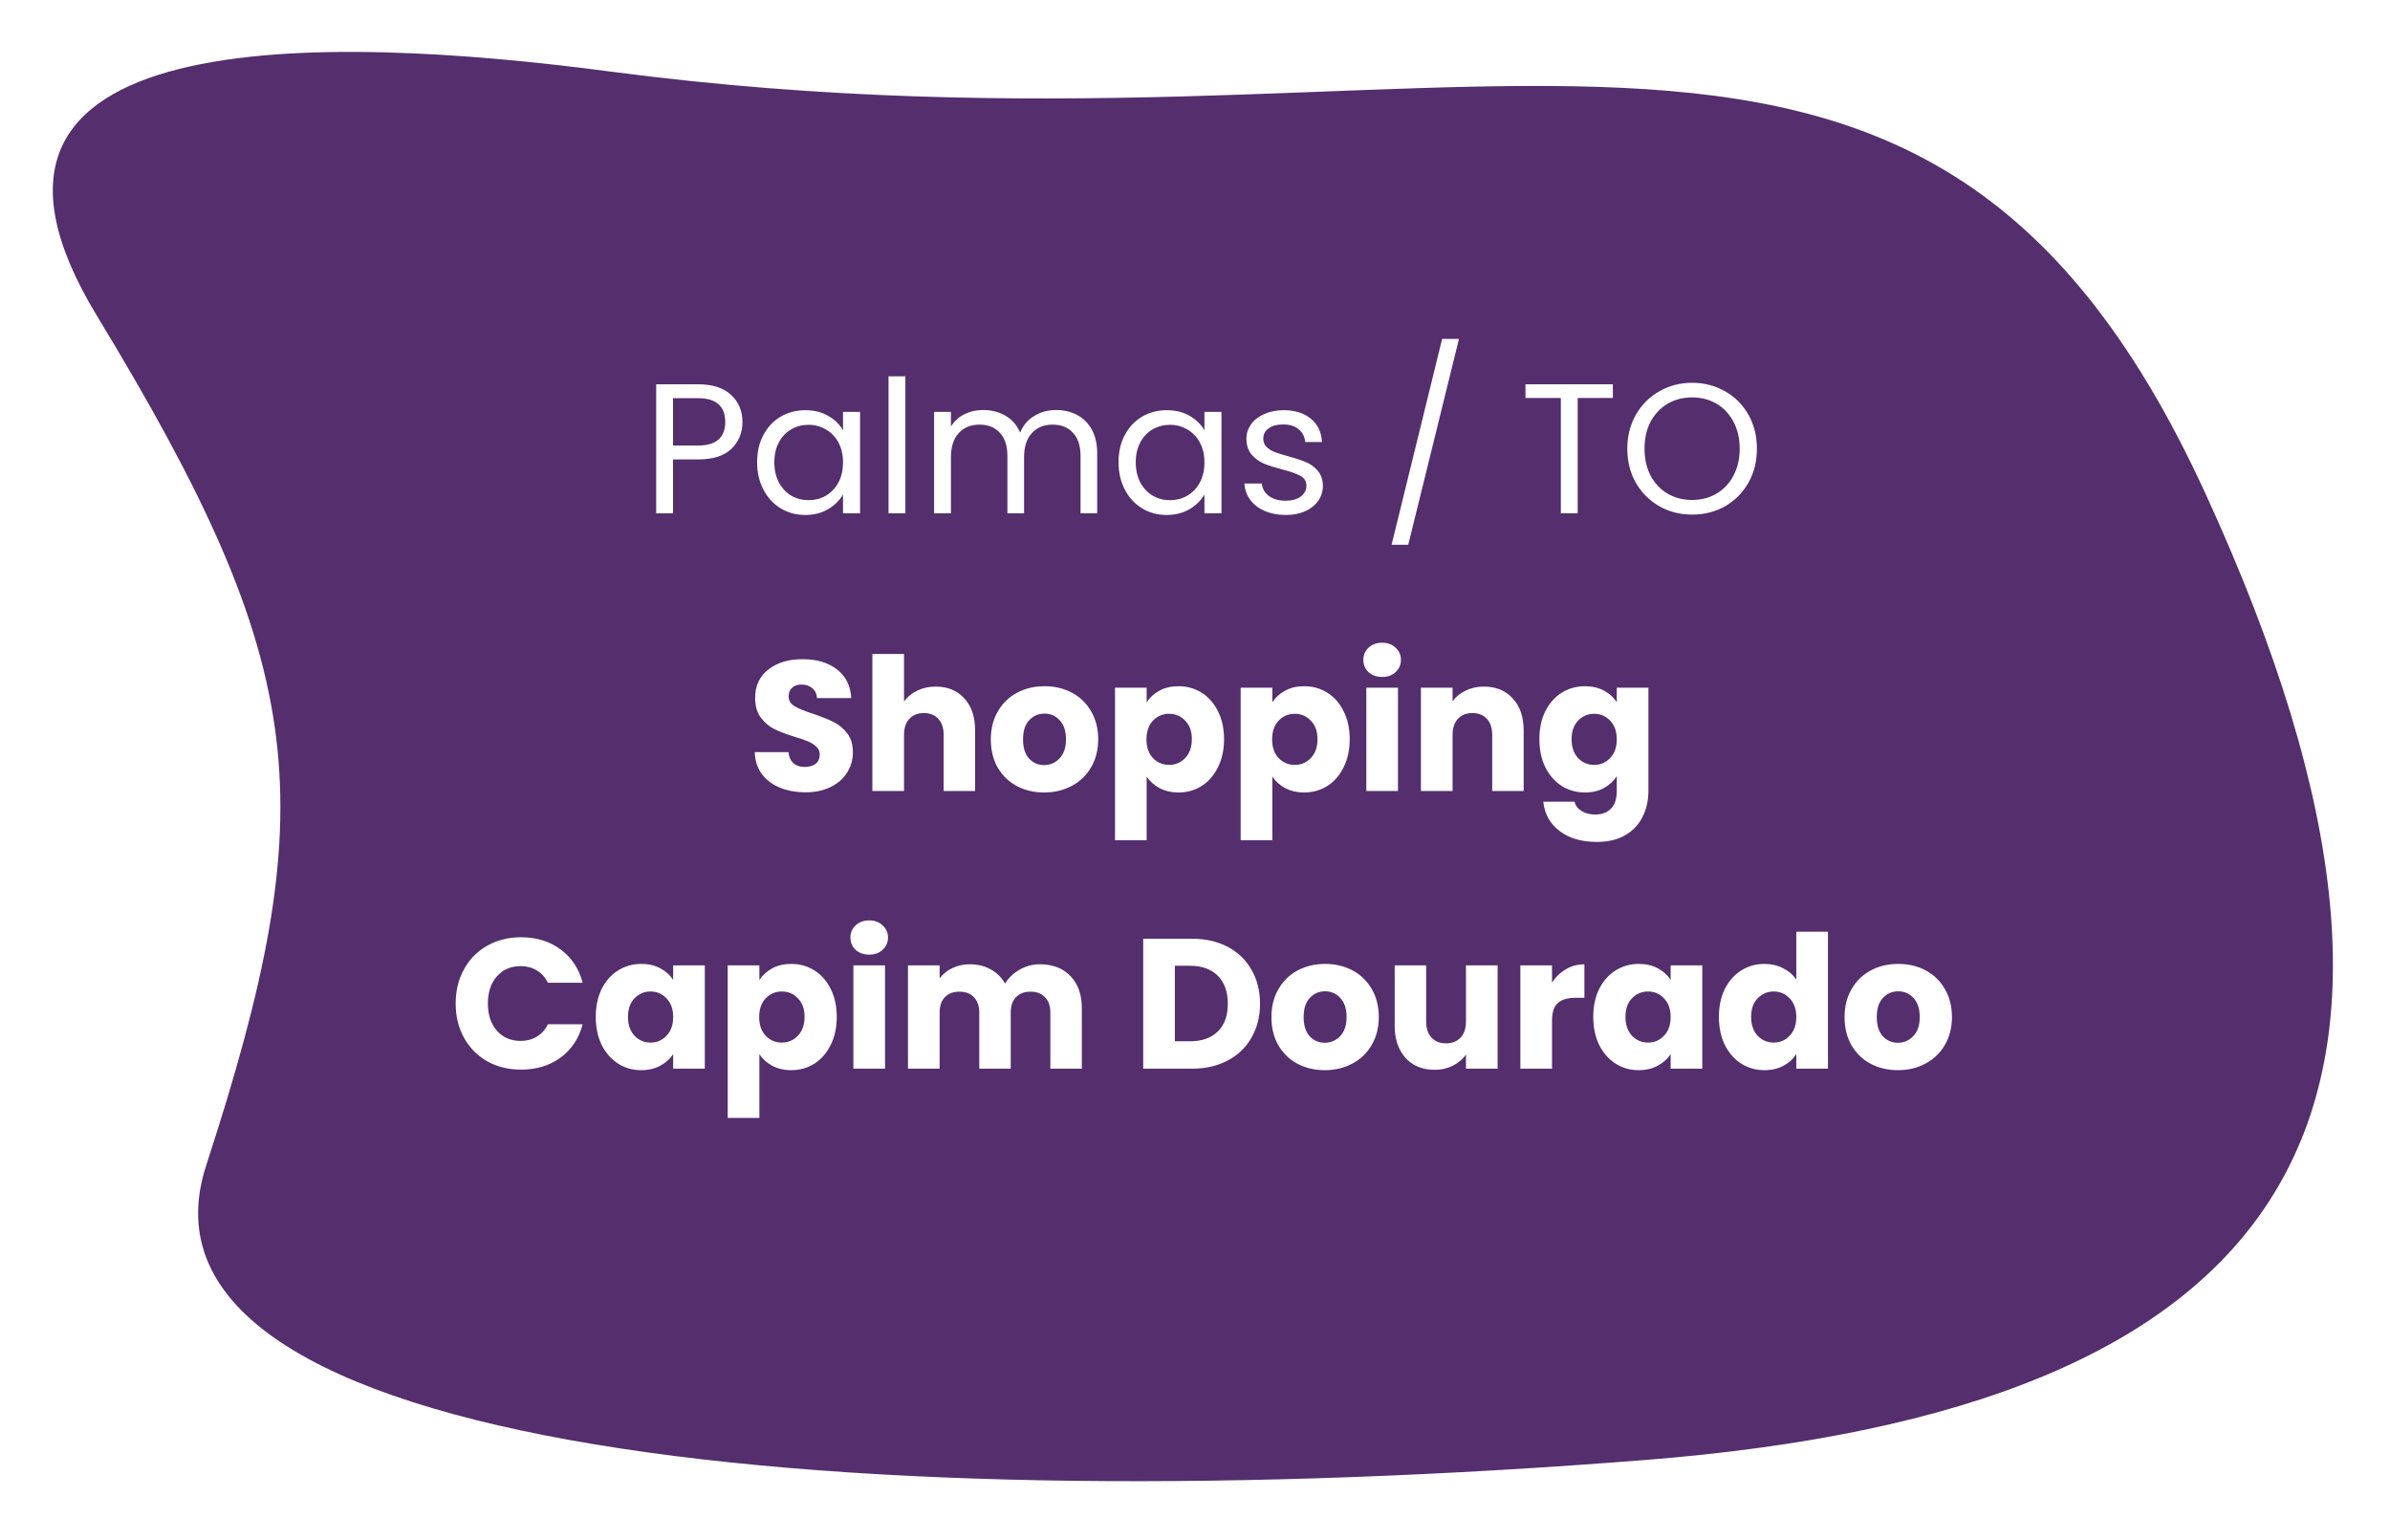
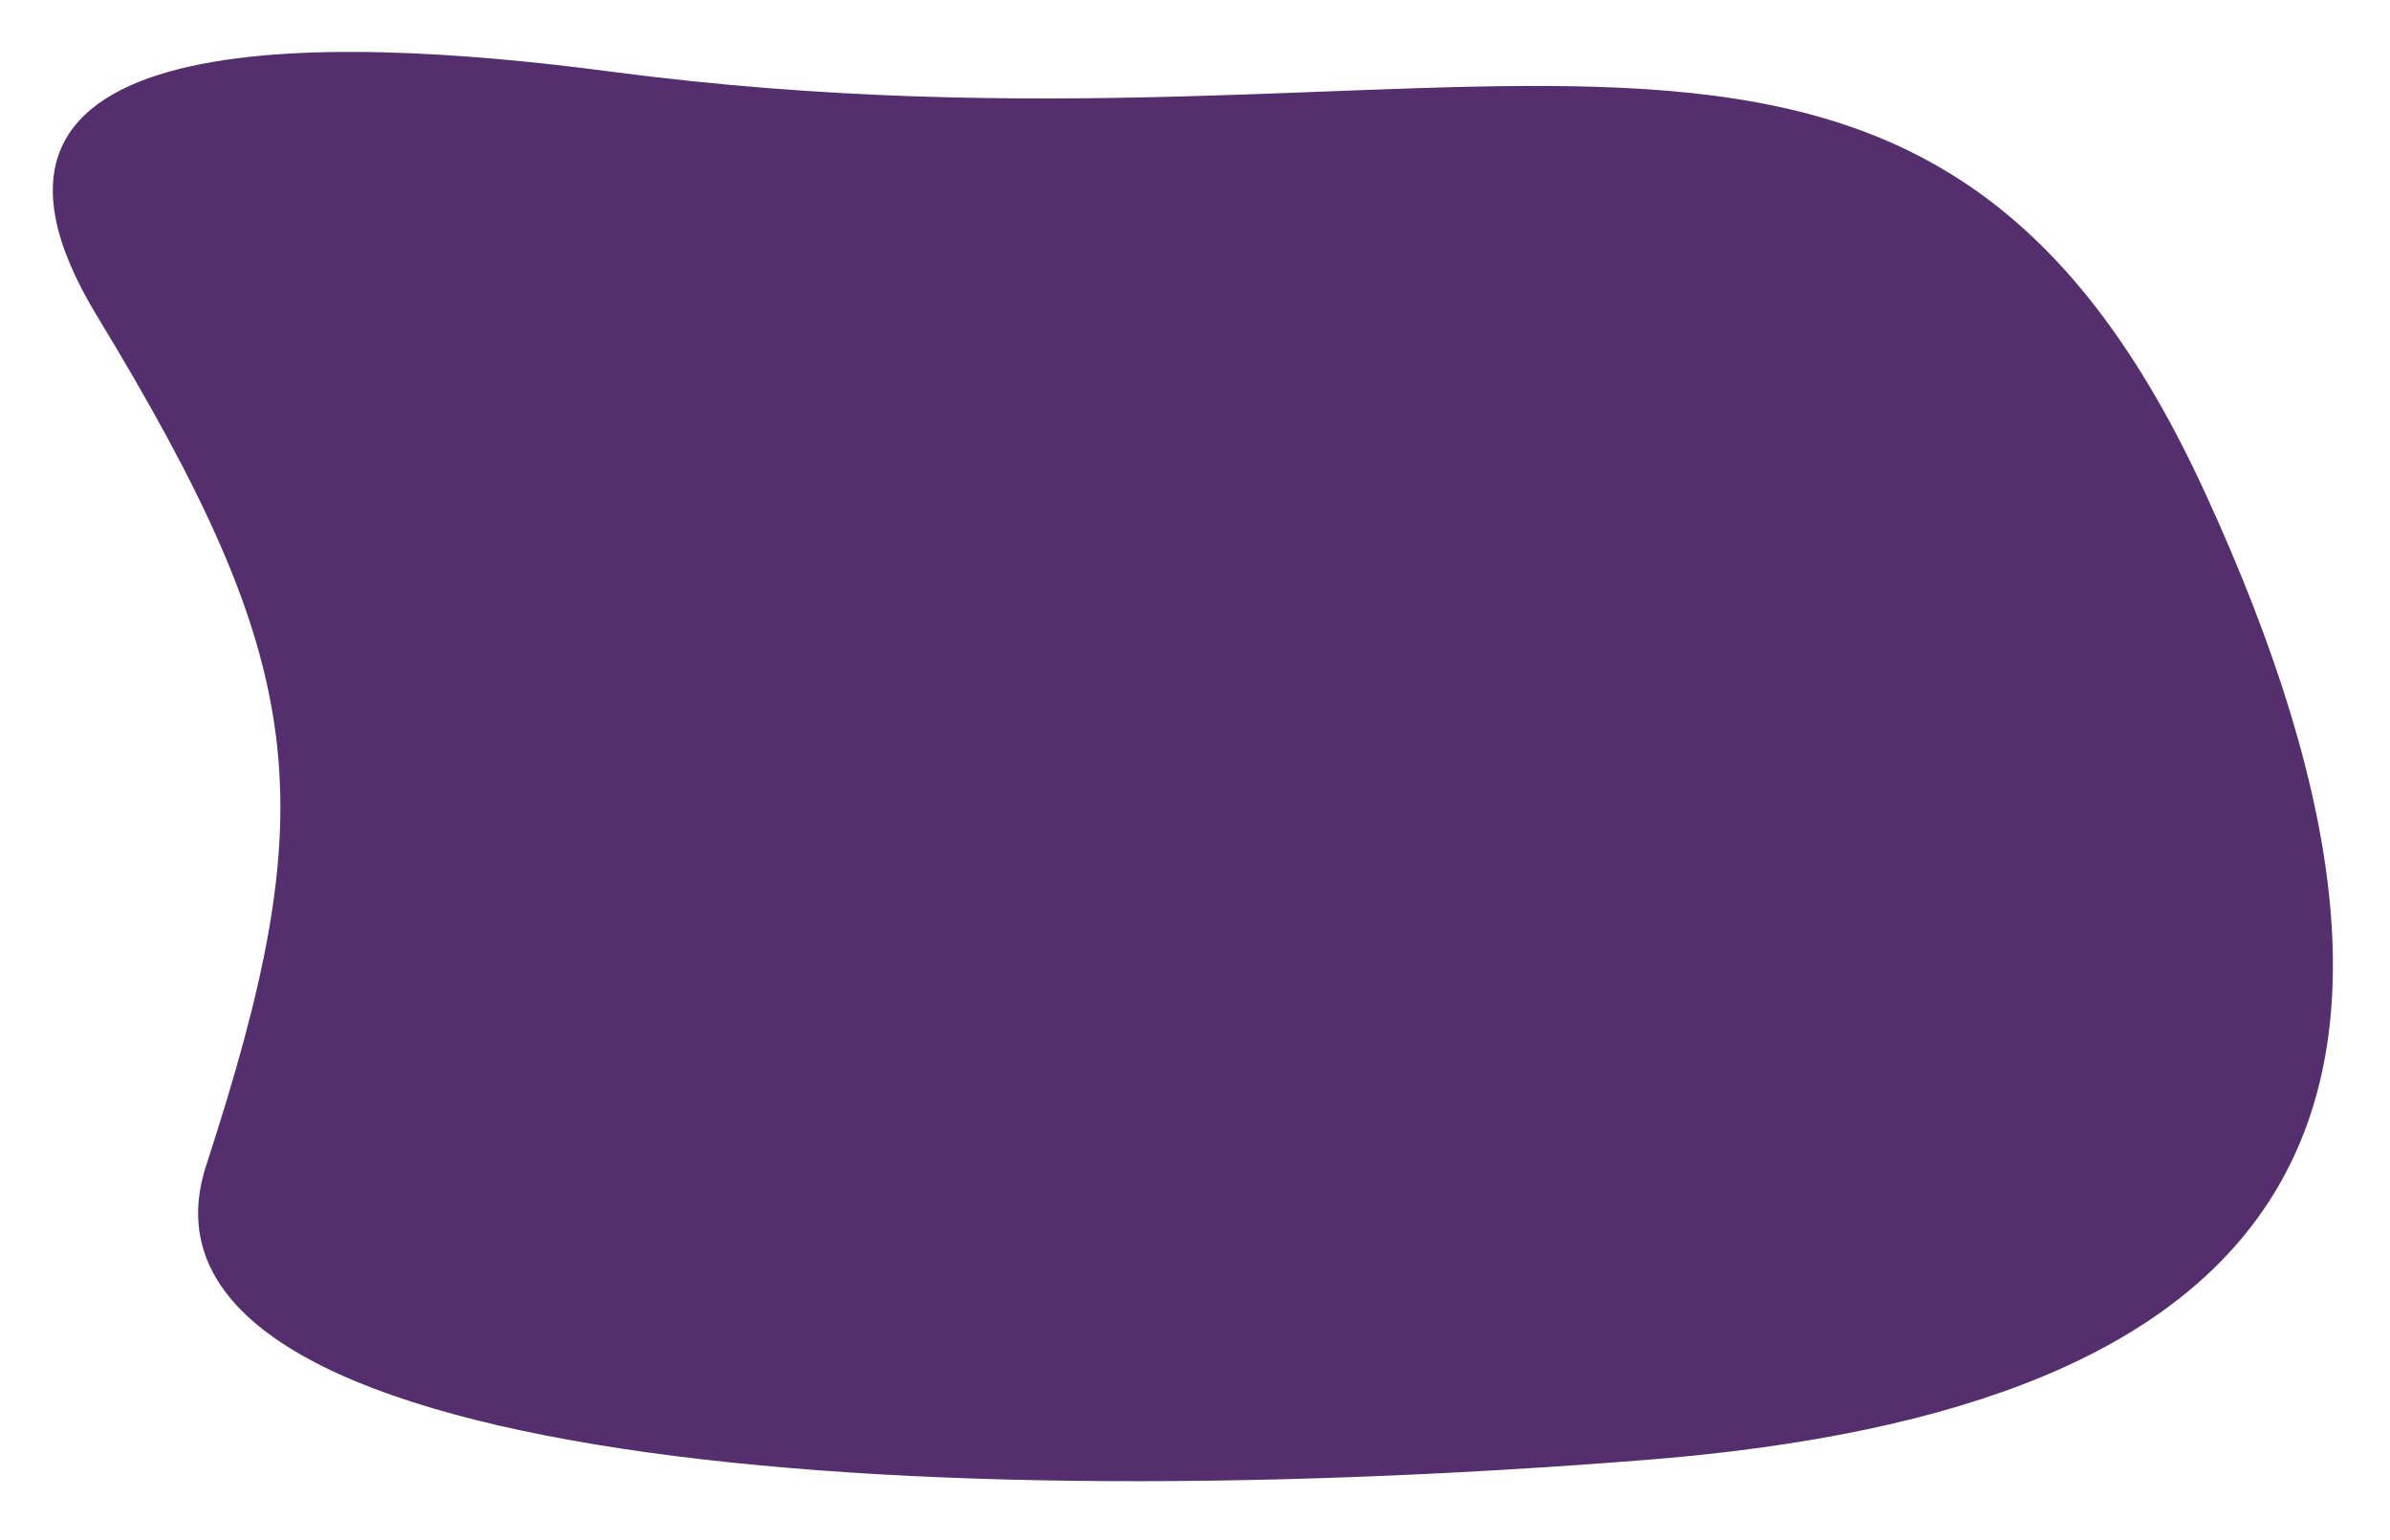
<svg xmlns="http://www.w3.org/2000/svg" width="284" height="183" viewBox="0 0 284 183" fill="none">
  <g filter="url(#filter0_d_436_240)">
    <path d="M7.5 33.5C-13.75 -1.5 34.5 0.022 68.5 4.5C171 18 223.5 -20.5 258 54.5C292.5 129.5 267.5 163.5 191.5 169.5C97.978 176.883 9.312 168.863 20.5 134.5C34.5 91.5 32.999 75.5 7.5 33.5Z" fill="#542E6D" />
  </g>
-   <path d="M88.226 50.154C88.226 51.43 87.786 52.493 86.906 53.344C86.041 54.18 84.714 54.598 82.924 54.598H79.976V61H77.974V45.666H82.924C84.655 45.666 85.968 46.084 86.862 46.92C87.772 47.756 88.226 48.834 88.226 50.154ZM82.924 52.948C84.039 52.948 84.86 52.706 85.388 52.222C85.916 51.738 86.18 51.049 86.18 50.154C86.18 48.262 85.095 47.316 82.924 47.316H79.976V52.948H82.924ZM89.966 54.928C89.966 53.696 90.216 52.618 90.715 51.694C91.213 50.755 91.895 50.029 92.76 49.516C93.641 49.003 94.616 48.746 95.686 48.746C96.743 48.746 97.659 48.973 98.436 49.428C99.214 49.883 99.793 50.455 100.175 51.144V48.944H102.199V61H100.175V58.756C99.778 59.46 99.184 60.047 98.392 60.516C97.615 60.971 96.706 61.198 95.665 61.198C94.594 61.198 93.626 60.934 92.76 60.406C91.895 59.878 91.213 59.137 90.715 58.184C90.216 57.231 89.966 56.145 89.966 54.928ZM100.175 54.95C100.175 54.041 99.991 53.249 99.624 52.574C99.258 51.899 98.759 51.386 98.129 51.034C97.513 50.667 96.831 50.484 96.082 50.484C95.335 50.484 94.653 50.66 94.037 51.012C93.421 51.364 92.929 51.877 92.562 52.552C92.196 53.227 92.013 54.019 92.013 54.928C92.013 55.852 92.196 56.659 92.562 57.348C92.929 58.023 93.421 58.543 94.037 58.91C94.653 59.262 95.335 59.438 96.082 59.438C96.831 59.438 97.513 59.262 98.129 58.91C98.759 58.543 99.258 58.023 99.624 57.348C99.991 56.659 100.175 55.859 100.175 54.95ZM107.584 44.72V61H105.582V44.72H107.584ZM125.494 48.724C126.432 48.724 127.268 48.922 128.002 49.318C128.735 49.699 129.314 50.279 129.74 51.056C130.165 51.833 130.378 52.779 130.378 53.894V61H128.398V54.18C128.398 52.977 128.097 52.061 127.496 51.43C126.909 50.785 126.11 50.462 125.098 50.462C124.056 50.462 123.228 50.799 122.612 51.474C121.996 52.134 121.688 53.095 121.688 54.356V61H119.708V54.18C119.708 52.977 119.407 52.061 118.806 51.43C118.219 50.785 117.42 50.462 116.408 50.462C115.366 50.462 114.538 50.799 113.922 51.474C113.306 52.134 112.998 53.095 112.998 54.356V61H110.996V48.944H112.998V50.682C113.394 50.051 113.922 49.567 114.582 49.23C115.256 48.893 115.997 48.724 116.804 48.724C117.816 48.724 118.71 48.951 119.488 49.406C120.265 49.861 120.844 50.528 121.226 51.408C121.563 50.557 122.12 49.897 122.898 49.428C123.675 48.959 124.54 48.724 125.494 48.724ZM132.914 54.928C132.914 53.696 133.163 52.618 133.662 51.694C134.16 50.755 134.842 50.029 135.708 49.516C136.588 49.003 137.563 48.746 138.634 48.746C139.69 48.746 140.606 48.973 141.384 49.428C142.161 49.883 142.74 50.455 143.122 51.144V48.944H145.146V61H143.122V58.756C142.726 59.46 142.132 60.047 141.34 60.516C140.562 60.971 139.653 61.198 138.612 61.198C137.541 61.198 136.573 60.934 135.708 60.406C134.842 59.878 134.16 59.137 133.662 58.184C133.163 57.231 132.914 56.145 132.914 54.928ZM143.122 54.95C143.122 54.041 142.938 53.249 142.572 52.574C142.205 51.899 141.706 51.386 141.076 51.034C140.46 50.667 139.778 50.484 139.03 50.484C138.282 50.484 137.6 50.66 136.984 51.012C136.368 51.364 135.876 51.877 135.51 52.552C135.143 53.227 134.96 54.019 134.96 54.928C134.96 55.852 135.143 56.659 135.51 57.348C135.876 58.023 136.368 58.543 136.984 58.91C137.6 59.262 138.282 59.438 139.03 59.438C139.778 59.438 140.46 59.262 141.076 58.91C141.706 58.543 142.205 58.023 142.572 57.348C142.938 56.659 143.122 55.859 143.122 54.95ZM152.797 61.198C151.873 61.198 151.044 61.044 150.311 60.736C149.578 60.413 148.998 59.973 148.573 59.416C148.148 58.844 147.913 58.191 147.869 57.458H149.937C149.996 58.059 150.274 58.551 150.773 58.932C151.286 59.313 151.954 59.504 152.775 59.504C153.538 59.504 154.139 59.335 154.579 58.998C155.019 58.661 155.239 58.235 155.239 57.722C155.239 57.194 155.004 56.805 154.535 56.556C154.066 56.292 153.34 56.035 152.357 55.786C151.462 55.551 150.729 55.317 150.157 55.082C149.6 54.833 149.116 54.473 148.705 54.004C148.309 53.52 148.111 52.889 148.111 52.112C148.111 51.496 148.294 50.931 148.661 50.418C149.028 49.905 149.548 49.501 150.223 49.208C150.898 48.9 151.668 48.746 152.533 48.746C153.868 48.746 154.946 49.083 155.767 49.758C156.588 50.433 157.028 51.357 157.087 52.53H155.085C155.041 51.899 154.784 51.393 154.315 51.012C153.86 50.631 153.244 50.44 152.467 50.44C151.748 50.44 151.176 50.594 150.751 50.902C150.326 51.21 150.113 51.613 150.113 52.112C150.113 52.508 150.238 52.838 150.487 53.102C150.751 53.351 151.074 53.557 151.455 53.718C151.851 53.865 152.394 54.033 153.083 54.224C153.948 54.459 154.652 54.693 155.195 54.928C155.738 55.148 156.2 55.485 156.581 55.94C156.977 56.395 157.182 56.989 157.197 57.722C157.197 58.382 157.014 58.976 156.647 59.504C156.28 60.032 155.76 60.45 155.085 60.758C154.425 61.051 153.662 61.198 152.797 61.198ZM173.368 40.276L167.34 64.74H165.36L171.366 40.276H173.368ZM191.654 45.666V47.294H187.474V61H185.472V47.294H181.27V45.666H191.654ZM201.071 61.154C199.648 61.154 198.35 60.824 197.177 60.164C196.003 59.489 195.072 58.558 194.383 57.37C193.708 56.167 193.371 54.818 193.371 53.322C193.371 51.826 193.708 50.484 194.383 49.296C195.072 48.093 196.003 47.162 197.177 46.502C198.35 45.827 199.648 45.49 201.071 45.49C202.508 45.49 203.813 45.827 204.987 46.502C206.16 47.162 207.084 48.086 207.759 49.274C208.433 50.462 208.771 51.811 208.771 53.322C208.771 54.833 208.433 56.182 207.759 57.37C207.084 58.558 206.16 59.489 204.987 60.164C203.813 60.824 202.508 61.154 201.071 61.154ZM201.071 59.416C202.141 59.416 203.102 59.167 203.953 58.668C204.818 58.169 205.493 57.458 205.977 56.534C206.475 55.61 206.725 54.539 206.725 53.322C206.725 52.09 206.475 51.019 205.977 50.11C205.493 49.186 204.825 48.475 203.975 47.976C203.124 47.477 202.156 47.228 201.071 47.228C199.985 47.228 199.017 47.477 198.167 47.976C197.316 48.475 196.641 49.186 196.143 50.11C195.659 51.019 195.417 52.09 195.417 53.322C195.417 54.539 195.659 55.61 196.143 56.534C196.641 57.458 197.316 58.169 198.167 58.668C199.032 59.167 200 59.416 201.071 59.416ZM95.715 94.154C94.585 94.154 93.573 93.971 92.679 93.604C91.784 93.237 91.065 92.695 90.523 91.976C89.995 91.257 89.716 90.392 89.687 89.38H93.691C93.749 89.952 93.947 90.392 94.285 90.7C94.622 90.993 95.062 91.14 95.605 91.14C96.162 91.14 96.602 91.015 96.925 90.766C97.247 90.502 97.409 90.143 97.409 89.688C97.409 89.307 97.277 88.991 97.013 88.742C96.763 88.493 96.448 88.287 96.067 88.126C95.7 87.965 95.172 87.781 94.483 87.576C93.485 87.268 92.671 86.96 92.041 86.652C91.41 86.344 90.867 85.889 90.413 85.288C89.958 84.687 89.731 83.902 89.731 82.934C89.731 81.497 90.251 80.375 91.293 79.568C92.334 78.747 93.691 78.336 95.363 78.336C97.064 78.336 98.435 78.747 99.477 79.568C100.518 80.375 101.075 81.504 101.149 82.956H97.079C97.049 82.457 96.866 82.069 96.529 81.79C96.191 81.497 95.759 81.35 95.231 81.35C94.776 81.35 94.409 81.475 94.131 81.724C93.852 81.959 93.713 82.303 93.713 82.758C93.713 83.257 93.947 83.645 94.417 83.924C94.886 84.203 95.619 84.503 96.617 84.826C97.614 85.163 98.421 85.486 99.037 85.794C99.667 86.102 100.21 86.549 100.665 87.136C101.119 87.723 101.347 88.478 101.347 89.402C101.347 90.282 101.119 91.081 100.665 91.8C100.225 92.519 99.579 93.091 98.729 93.516C97.878 93.941 96.873 94.154 95.715 94.154ZM111.208 81.592C112.616 81.592 113.745 82.061 114.596 83C115.447 83.924 115.872 85.2 115.872 86.828V94H112.132V87.334C112.132 86.513 111.919 85.875 111.494 85.42C111.069 84.965 110.497 84.738 109.778 84.738C109.059 84.738 108.487 84.965 108.062 85.42C107.637 85.875 107.424 86.513 107.424 87.334V94H103.662V77.72H107.424V83.374C107.805 82.831 108.326 82.399 108.986 82.076C109.646 81.753 110.387 81.592 111.208 81.592ZM124.074 94.176C122.871 94.176 121.786 93.919 120.818 93.406C119.865 92.893 119.109 92.159 118.552 91.206C118.009 90.253 117.738 89.138 117.738 87.862C117.738 86.601 118.017 85.493 118.574 84.54C119.131 83.572 119.894 82.831 120.862 82.318C121.83 81.805 122.915 81.548 124.118 81.548C125.321 81.548 126.406 81.805 127.374 82.318C128.342 82.831 129.105 83.572 129.662 84.54C130.219 85.493 130.498 86.601 130.498 87.862C130.498 89.123 130.212 90.238 129.64 91.206C129.083 92.159 128.313 92.893 127.33 93.406C126.362 93.919 125.277 94.176 124.074 94.176ZM124.074 90.92C124.793 90.92 125.401 90.656 125.9 90.128C126.413 89.6 126.67 88.845 126.67 87.862C126.67 86.879 126.421 86.124 125.922 85.596C125.438 85.068 124.837 84.804 124.118 84.804C123.385 84.804 122.776 85.068 122.292 85.596C121.808 86.109 121.566 86.865 121.566 87.862C121.566 88.845 121.801 89.6 122.27 90.128C122.754 90.656 123.355 90.92 124.074 90.92ZM136.256 83.462C136.623 82.89 137.129 82.428 137.774 82.076C138.419 81.724 139.175 81.548 140.04 81.548C141.052 81.548 141.969 81.805 142.79 82.318C143.611 82.831 144.257 83.565 144.726 84.518C145.21 85.471 145.452 86.579 145.452 87.84C145.452 89.101 145.21 90.216 144.726 91.184C144.257 92.137 143.611 92.878 142.79 93.406C141.969 93.919 141.052 94.176 140.04 94.176C139.189 94.176 138.434 94 137.774 93.648C137.129 93.296 136.623 92.841 136.256 92.284V99.852H132.494V81.724H136.256V83.462ZM141.624 87.84C141.624 86.901 141.36 86.168 140.832 85.64C140.319 85.097 139.681 84.826 138.918 84.826C138.17 84.826 137.532 85.097 137.004 85.64C136.491 86.183 136.234 86.923 136.234 87.862C136.234 88.801 136.491 89.541 137.004 90.084C137.532 90.627 138.17 90.898 138.918 90.898C139.666 90.898 140.304 90.627 140.832 90.084C141.36 89.527 141.624 88.779 141.624 87.84ZM151.188 83.462C151.554 82.89 152.06 82.428 152.706 82.076C153.351 81.724 154.106 81.548 154.972 81.548C155.984 81.548 156.9 81.805 157.722 82.318C158.543 82.831 159.188 83.565 159.658 84.518C160.142 85.471 160.384 86.579 160.384 87.84C160.384 89.101 160.142 90.216 159.658 91.184C159.188 92.137 158.543 92.878 157.722 93.406C156.9 93.919 155.984 94.176 154.972 94.176C154.121 94.176 153.366 94 152.706 93.648C152.06 93.296 151.554 92.841 151.188 92.284V99.852H147.426V81.724H151.188V83.462ZM156.556 87.84C156.556 86.901 156.292 86.168 155.764 85.64C155.25 85.097 154.612 84.826 153.85 84.826C153.102 84.826 152.464 85.097 151.936 85.64C151.422 86.183 151.166 86.923 151.166 87.862C151.166 88.801 151.422 89.541 151.936 90.084C152.464 90.627 153.102 90.898 153.85 90.898C154.598 90.898 155.236 90.627 155.764 90.084C156.292 89.527 156.556 88.779 156.556 87.84ZM164.249 80.448C163.589 80.448 163.046 80.257 162.621 79.876C162.21 79.48 162.005 78.996 162.005 78.424C162.005 77.837 162.21 77.353 162.621 76.972C163.046 76.576 163.589 76.378 164.249 76.378C164.894 76.378 165.422 76.576 165.833 76.972C166.258 77.353 166.471 77.837 166.471 78.424C166.471 78.996 166.258 79.48 165.833 79.876C165.422 80.257 164.894 80.448 164.249 80.448ZM166.119 81.724V94H162.357V81.724H166.119ZM176.325 81.592C177.763 81.592 178.907 82.061 179.757 83C180.623 83.924 181.055 85.2 181.055 86.828V94H177.315V87.334C177.315 86.513 177.103 85.875 176.677 85.42C176.252 84.965 175.68 84.738 174.961 84.738C174.243 84.738 173.671 84.965 173.245 85.42C172.82 85.875 172.607 86.513 172.607 87.334V94H168.845V81.724H172.607V83.352C172.989 82.809 173.502 82.384 174.147 82.076C174.793 81.753 175.519 81.592 176.325 81.592ZM188.334 81.548C189.199 81.548 189.954 81.724 190.6 82.076C191.26 82.428 191.766 82.89 192.118 83.462V81.724H195.88V93.978C195.88 95.107 195.652 96.127 195.198 97.036C194.758 97.96 194.076 98.693 193.152 99.236C192.242 99.779 191.106 100.05 189.742 100.05C187.923 100.05 186.449 99.617 185.32 98.752C184.19 97.901 183.545 96.743 183.384 95.276H187.102C187.219 95.745 187.498 96.112 187.938 96.376C188.378 96.655 188.92 96.794 189.566 96.794C190.343 96.794 190.959 96.567 191.414 96.112C191.883 95.672 192.118 94.961 192.118 93.978V92.24C191.751 92.812 191.245 93.281 190.6 93.648C189.954 94 189.199 94.176 188.334 94.176C187.322 94.176 186.405 93.919 185.584 93.406C184.762 92.878 184.11 92.137 183.626 91.184C183.156 90.216 182.922 89.101 182.922 87.84C182.922 86.579 183.156 85.471 183.626 84.518C184.11 83.565 184.762 82.831 185.584 82.318C186.405 81.805 187.322 81.548 188.334 81.548ZM192.118 87.862C192.118 86.923 191.854 86.183 191.326 85.64C190.812 85.097 190.182 84.826 189.434 84.826C188.686 84.826 188.048 85.097 187.52 85.64C187.006 86.168 186.75 86.901 186.75 87.84C186.75 88.779 187.006 89.527 187.52 90.084C188.048 90.627 188.686 90.898 189.434 90.898C190.182 90.898 190.812 90.627 191.326 90.084C191.854 89.541 192.118 88.801 192.118 87.862ZM54.147 119.256C54.147 117.731 54.477 116.374 55.137 115.186C55.797 113.983 56.714 113.052 57.887 112.392C59.075 111.717 60.417 111.38 61.913 111.38C63.746 111.38 65.316 111.864 66.621 112.832C67.926 113.8 68.799 115.12 69.239 116.792H65.103C64.795 116.147 64.355 115.655 63.783 115.318C63.226 114.981 62.588 114.812 61.869 114.812C60.71 114.812 59.772 115.215 59.053 116.022C58.334 116.829 57.975 117.907 57.975 119.256C57.975 120.605 58.334 121.683 59.053 122.49C59.772 123.297 60.71 123.7 61.869 123.7C62.588 123.7 63.226 123.531 63.783 123.194C64.355 122.857 64.795 122.365 65.103 121.72H69.239C68.799 123.392 67.926 124.712 66.621 125.68C65.316 126.633 63.746 127.11 61.913 127.11C60.417 127.11 59.075 126.78 57.887 126.12C56.714 125.445 55.797 124.514 55.137 123.326C54.477 122.138 54.147 120.781 54.147 119.256ZM70.795 120.84C70.795 119.579 71.029 118.471 71.499 117.518C71.983 116.565 72.635 115.831 73.457 115.318C74.278 114.805 75.195 114.548 76.207 114.548C77.072 114.548 77.827 114.724 78.473 115.076C79.133 115.428 79.639 115.89 79.991 116.462V114.724H83.753V127H79.991V125.262C79.624 125.834 79.111 126.296 78.451 126.648C77.805 127 77.05 127.176 76.185 127.176C75.187 127.176 74.278 126.919 73.457 126.406C72.635 125.878 71.983 125.137 71.499 124.184C71.029 123.216 70.795 122.101 70.795 120.84ZM79.991 120.862C79.991 119.923 79.727 119.183 79.199 118.64C78.685 118.097 78.055 117.826 77.307 117.826C76.559 117.826 75.921 118.097 75.393 118.64C74.879 119.168 74.623 119.901 74.623 120.84C74.623 121.779 74.879 122.527 75.393 123.084C75.921 123.627 76.559 123.898 77.307 123.898C78.055 123.898 78.685 123.627 79.199 123.084C79.727 122.541 79.991 121.801 79.991 120.862ZM90.236 116.462C90.603 115.89 91.109 115.428 91.754 115.076C92.4 114.724 93.155 114.548 94.02 114.548C95.032 114.548 95.949 114.805 96.77 115.318C97.592 115.831 98.237 116.565 98.706 117.518C99.19 118.471 99.432 119.579 99.432 120.84C99.432 122.101 99.19 123.216 98.706 124.184C98.237 125.137 97.592 125.878 96.77 126.406C95.949 126.919 95.032 127.176 94.02 127.176C93.17 127.176 92.414 127 91.754 126.648C91.109 126.296 90.603 125.841 90.236 125.284V132.852H86.474V114.724H90.236V116.462ZM95.604 120.84C95.604 119.901 95.34 119.168 94.812 118.64C94.299 118.097 93.661 117.826 92.898 117.826C92.15 117.826 91.512 118.097 90.984 118.64C90.471 119.183 90.214 119.923 90.214 120.862C90.214 121.801 90.471 122.541 90.984 123.084C91.512 123.627 92.15 123.898 92.898 123.898C93.646 123.898 94.284 123.627 94.812 123.084C95.34 122.527 95.604 121.779 95.604 120.84ZM103.298 113.448C102.638 113.448 102.095 113.257 101.67 112.876C101.259 112.48 101.054 111.996 101.054 111.424C101.054 110.837 101.259 110.353 101.67 109.972C102.095 109.576 102.638 109.378 103.298 109.378C103.943 109.378 104.471 109.576 104.882 109.972C105.307 110.353 105.52 110.837 105.52 111.424C105.52 111.996 105.307 112.48 104.882 112.876C104.471 113.257 103.943 113.448 103.298 113.448ZM105.168 114.724V127H101.406V114.724H105.168ZM123.558 114.592C125.084 114.592 126.294 115.054 127.188 115.978C128.098 116.902 128.552 118.185 128.552 119.828V127H124.812V120.334C124.812 119.542 124.6 118.933 124.174 118.508C123.764 118.068 123.192 117.848 122.458 117.848C121.725 117.848 121.146 118.068 120.72 118.508C120.31 118.933 120.104 119.542 120.104 120.334V127H116.364V120.334C116.364 119.542 116.152 118.933 115.726 118.508C115.316 118.068 114.744 117.848 114.01 117.848C113.277 117.848 112.698 118.068 112.272 118.508C111.862 118.933 111.656 119.542 111.656 120.334V127H107.894V114.724H111.656V116.264C112.038 115.751 112.536 115.347 113.152 115.054C113.768 114.746 114.465 114.592 115.242 114.592C116.166 114.592 116.988 114.79 117.706 115.186C118.44 115.582 119.012 116.147 119.422 116.88C119.848 116.205 120.427 115.655 121.16 115.23C121.894 114.805 122.693 114.592 123.558 114.592ZM141.631 111.556C143.259 111.556 144.682 111.879 145.899 112.524C147.117 113.169 148.055 114.079 148.715 115.252C149.39 116.411 149.727 117.753 149.727 119.278C149.727 120.789 149.39 122.131 148.715 123.304C148.055 124.477 147.109 125.387 145.877 126.032C144.66 126.677 143.245 127 141.631 127H135.845V111.556H141.631ZM141.389 123.744C142.812 123.744 143.919 123.355 144.711 122.578C145.503 121.801 145.899 120.701 145.899 119.278C145.899 117.855 145.503 116.748 144.711 115.956C143.919 115.164 142.812 114.768 141.389 114.768H139.607V123.744H141.389ZM157.418 127.176C156.215 127.176 155.13 126.919 154.162 126.406C153.208 125.893 152.453 125.159 151.896 124.206C151.353 123.253 151.082 122.138 151.082 120.862C151.082 119.601 151.36 118.493 151.918 117.54C152.475 116.572 153.238 115.831 154.206 115.318C155.174 114.805 156.259 114.548 157.462 114.548C158.664 114.548 159.75 114.805 160.718 115.318C161.686 115.831 162.448 116.572 163.006 117.54C163.563 118.493 163.842 119.601 163.842 120.862C163.842 122.123 163.556 123.238 162.984 124.206C162.426 125.159 161.656 125.893 160.674 126.406C159.706 126.919 158.62 127.176 157.418 127.176ZM157.418 123.92C158.136 123.92 158.745 123.656 159.244 123.128C159.757 122.6 160.014 121.845 160.014 120.862C160.014 119.879 159.764 119.124 159.266 118.596C158.782 118.068 158.18 117.804 157.462 117.804C156.728 117.804 156.12 118.068 155.636 118.596C155.152 119.109 154.91 119.865 154.91 120.862C154.91 121.845 155.144 122.6 155.614 123.128C156.098 123.656 156.699 123.92 157.418 123.92ZM177.96 114.724V127H174.198V125.328C173.816 125.871 173.296 126.311 172.636 126.648C171.99 126.971 171.272 127.132 170.48 127.132C169.541 127.132 168.712 126.927 167.994 126.516C167.275 126.091 166.718 125.482 166.322 124.69C165.926 123.898 165.728 122.967 165.728 121.896V114.724H169.468V121.39C169.468 122.211 169.68 122.849 170.106 123.304C170.531 123.759 171.103 123.986 171.822 123.986C172.555 123.986 173.134 123.759 173.56 123.304C173.985 122.849 174.198 122.211 174.198 121.39V114.724H177.96ZM184.424 116.77C184.864 116.095 185.414 115.567 186.074 115.186C186.734 114.79 187.467 114.592 188.274 114.592V118.574H187.24C186.301 118.574 185.597 118.779 185.128 119.19C184.659 119.586 184.424 120.29 184.424 121.302V127H180.662V114.724H184.424V116.77ZM189.324 120.84C189.324 119.579 189.559 118.471 190.028 117.518C190.512 116.565 191.165 115.831 191.986 115.318C192.807 114.805 193.724 114.548 194.736 114.548C195.601 114.548 196.357 114.724 197.002 115.076C197.662 115.428 198.168 115.89 198.52 116.462V114.724H202.282V127H198.52V125.262C198.153 125.834 197.64 126.296 196.98 126.648C196.335 127 195.579 127.176 194.714 127.176C193.717 127.176 192.807 126.919 191.986 126.406C191.165 125.878 190.512 125.137 190.028 124.184C189.559 123.216 189.324 122.101 189.324 120.84ZM198.52 120.862C198.52 119.923 198.256 119.183 197.728 118.64C197.215 118.097 196.584 117.826 195.836 117.826C195.088 117.826 194.45 118.097 193.922 118.64C193.409 119.168 193.152 119.901 193.152 120.84C193.152 121.779 193.409 122.527 193.922 123.084C194.45 123.627 195.088 123.898 195.836 123.898C196.584 123.898 197.215 123.627 197.728 123.084C198.256 122.541 198.52 121.801 198.52 120.862ZM204.256 120.84C204.256 119.579 204.49 118.471 204.96 117.518C205.444 116.565 206.096 115.831 206.918 115.318C207.739 114.805 208.656 114.548 209.668 114.548C210.474 114.548 211.208 114.717 211.868 115.054C212.542 115.391 213.07 115.846 213.452 116.418V110.72H217.214V127H213.452V125.24C213.1 125.827 212.594 126.296 211.934 126.648C211.288 127 210.533 127.176 209.668 127.176C208.656 127.176 207.739 126.919 206.918 126.406C206.096 125.878 205.444 125.137 204.96 124.184C204.49 123.216 204.256 122.101 204.256 120.84ZM213.452 120.862C213.452 119.923 213.188 119.183 212.66 118.64C212.146 118.097 211.516 117.826 210.768 117.826C210.02 117.826 209.382 118.097 208.854 118.64C208.34 119.168 208.084 119.901 208.084 120.84C208.084 121.779 208.34 122.527 208.854 123.084C209.382 123.627 210.02 123.898 210.768 123.898C211.516 123.898 212.146 123.627 212.66 123.084C213.188 122.541 213.452 121.801 213.452 120.862ZM225.523 127.176C224.321 127.176 223.235 126.919 222.267 126.406C221.314 125.893 220.559 125.159 220.001 124.206C219.459 123.253 219.187 122.138 219.187 120.862C219.187 119.601 219.466 118.493 220.023 117.54C220.581 116.572 221.343 115.831 222.311 115.318C223.279 114.805 224.365 114.548 225.567 114.548C226.77 114.548 227.855 114.805 228.823 115.318C229.791 115.831 230.554 116.572 231.111 117.54C231.669 118.493 231.947 119.601 231.947 120.862C231.947 122.123 231.661 123.238 231.089 124.206C230.532 125.159 229.762 125.893 228.779 126.406C227.811 126.919 226.726 127.176 225.523 127.176ZM225.523 123.92C226.242 123.92 226.851 123.656 227.349 123.128C227.863 122.6 228.119 121.845 228.119 120.862C228.119 119.879 227.87 119.124 227.371 118.596C226.887 118.068 226.286 117.804 225.567 117.804C224.834 117.804 224.225 118.068 223.741 118.596C223.257 119.109 223.015 119.865 223.015 120.862C223.015 121.845 223.25 122.6 223.719 123.128C224.203 123.656 224.805 123.92 225.523 123.92Z" fill="white" />
  <defs>
    <filter id="filter0_d_436_240" x="0.276" y="0.168" width="282.941" height="181.852" filterUnits="userSpaceOnUse" color-interpolation-filters="sRGB">
      <feFlood flood-opacity="0" result="BackgroundImageFix" />
      <feColorMatrix in="SourceAlpha" type="matrix" values="0 0 0 0 0 0 0 0 0 0 0 0 0 0 0 0 0 0 127 0" result="hardAlpha" />
      <feOffset dx="4" dy="4" />
      <feGaussianBlur stdDeviation="3" />
      <feComposite in2="hardAlpha" operator="out" />
      <feColorMatrix type="matrix" values="0 0 0 0 0 0 0 0 0 0 0 0 0 0 0 0 0 0 0.4 0" />
      <feBlend mode="normal" in2="BackgroundImageFix" result="effect1_dropShadow_436_240" />
      <feBlend mode="normal" in="SourceGraphic" in2="effect1_dropShadow_436_240" result="shape" />
    </filter>
  </defs>
</svg>